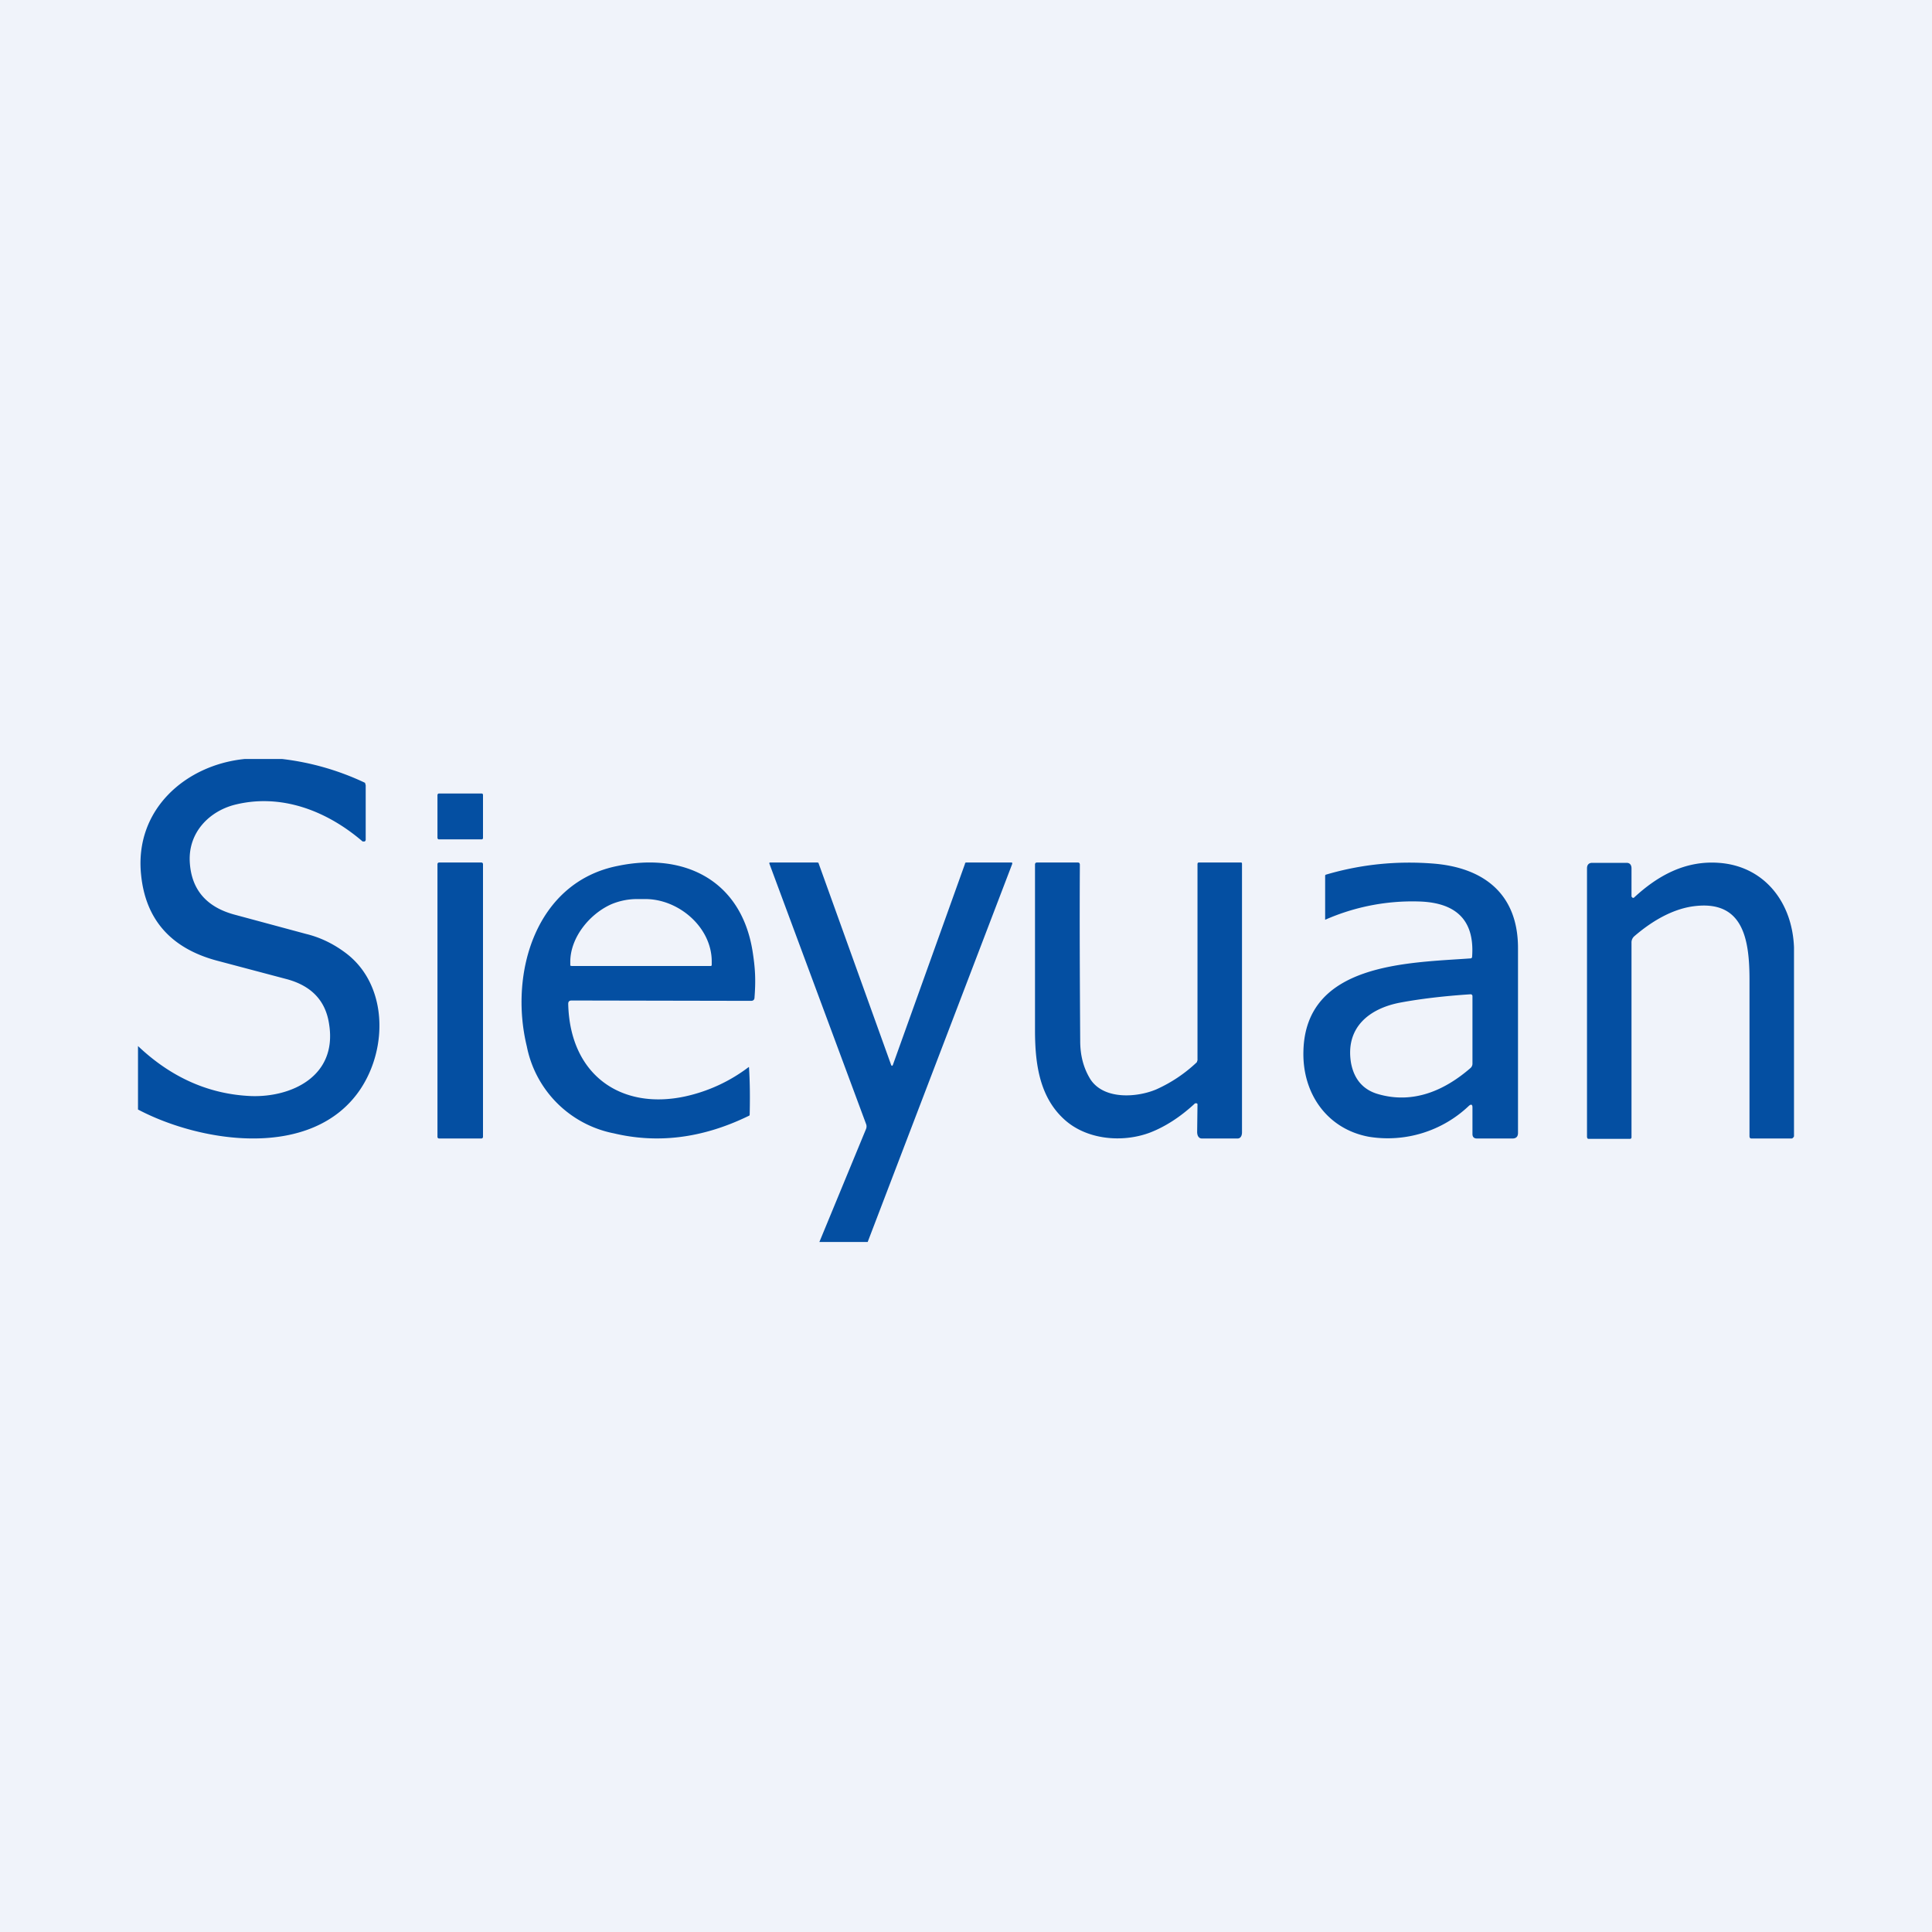
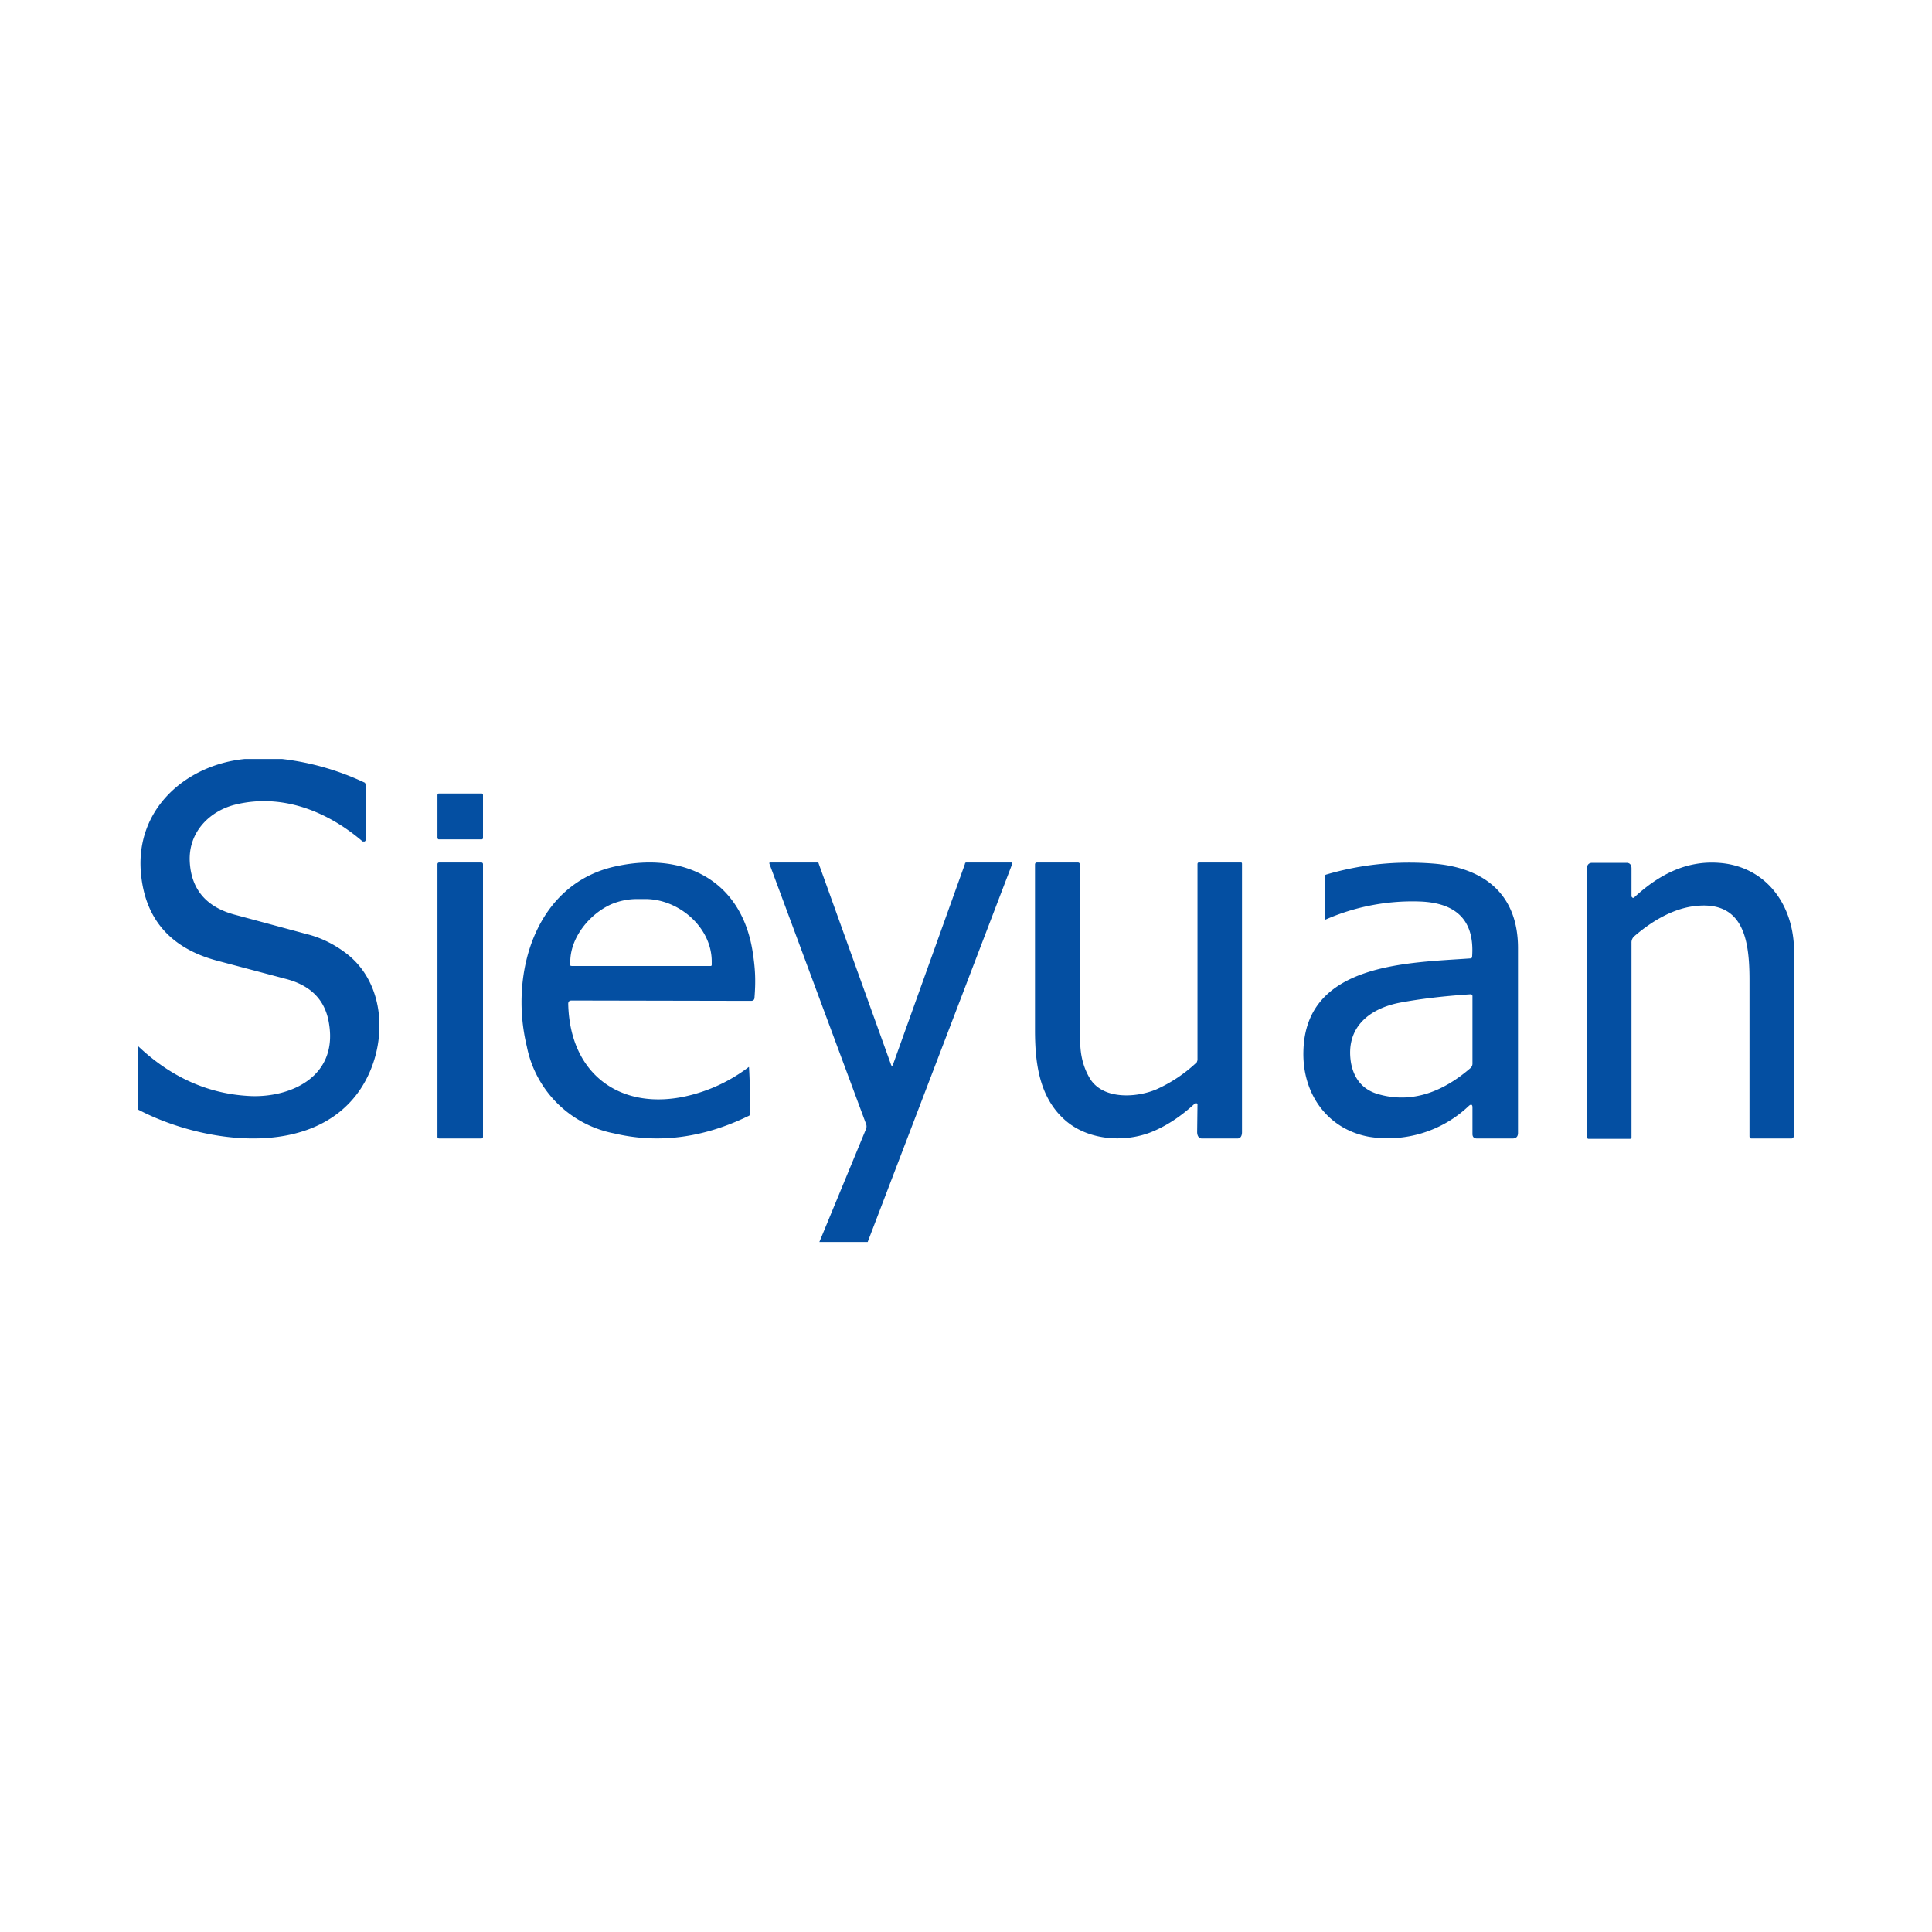
<svg xmlns="http://www.w3.org/2000/svg" width="56" height="56" viewBox="0 0 56 56">
-   <path fill="#F0F3FA" d="M0 0h56v56H0z" />
  <path d="M7.08 22h1.1a7.7 7.7 0 0 1 2.4.69l.02.07v1.58a.06.06 0 0 1-.03.05h-.06c-1.06-.91-2.39-1.4-3.72-1.06-.72.19-1.33.79-1.29 1.64.04.81.48 1.33 1.33 1.55l2.04.55c.41.1.78.28 1.12.53 1.24.9 1.27 2.76.45 3.98-1.38 2.04-4.6 1.55-6.44.58v-1.84c.97.92 2.07 1.4 3.28 1.45 1.15.04 2.5-.56 2.26-2.08-.1-.69-.52-1.13-1.27-1.32l-2-.53c-1.32-.36-2.05-1.19-2.18-2.48-.2-1.9 1.3-3.19 3-3.36ZM13.96 23h-1.24c-.02 0-.04.02-.04.05v1.23c0 .03.02.05.04.05h1.24c.03 0 .04-.02.04-.05v-1.23c0-.03-.01-.05-.04-.05ZM16.47 29.1c.05 2.07 1.54 3.08 3.39 2.68a4.7 4.7 0 0 0 1.84-.85h.01c.03.47.03.93.02 1.37 0 .03-.01.04-.04.05-1.34.65-2.64.8-3.9.5a3.2 3.2 0 0 1-2.52-2.52c-.52-2.14.27-4.76 2.63-5.23 1.9-.4 3.57.39 3.91 2.45.08.5.1.84.06 1.36 0 .06-.03.1-.1.1l-5.2-.01c-.07 0-.1.03-.1.1Zm.1-1.1h4.03a.03.03 0 0 0 .03-.03v-.1c0-1-.97-1.82-1.94-1.81h-.23c-.25 0-.5.05-.74.15-.63.28-1.2.97-1.19 1.69v.09l.04.01s-.01 0 0 0ZM42.58 32.05a3.41 3.41 0 0 1-2.9.9c-1.2-.22-1.93-1.24-1.9-2.47.05-2.57 3.03-2.57 4.84-2.7.03 0 .05-.02.05-.05.08-1.11-.52-1.57-1.54-1.6a6.27 6.27 0 0 0-2.72.53V25.4c0-.03 0-.04.03-.05 1.02-.3 2.05-.4 3.09-.32 1.44.11 2.47.85 2.47 2.45v5.36c0 .1-.05.16-.16.16h-1.03c-.08 0-.13-.04-.13-.13v-.77c0-.09-.04-.1-.1-.05Zm.04-3.23c-.76.05-1.44.13-2.03.24-.9.17-1.6.72-1.43 1.75.09.48.36.79.81.91 1 .28 1.9-.11 2.65-.76a.17.17 0 0 0 .06-.14v-1.95a.06.06 0 0 0-.02-.04l-.02-.01h-.02ZM47.3 25.99a.04.04 0 0 0 .02.03.04.04 0 0 0 .04 0c.7-.65 1.5-1.08 2.46-1.01 1.3.09 2.13 1.12 2.18 2.45v5.47c0 .02-.02.04-.03.05a.06.06 0 0 1-.05.02h-1.15c-.04 0-.06-.02-.06-.07V28.4c0-1.22-.2-2.36-1.7-2.12-.52.09-1.07.37-1.63.85a.24.24 0 0 0-.09.2v5.63c0 .03-.01.05-.05.05h-1.2s-.02 0-.03-.02l-.01-.03v-7.79c0-.1.05-.16.15-.16h1c.09 0 .14.06.14.16V26ZM13.95 25h-1.22c-.03 0-.05.02-.05.05v7.9c0 .03.02.05.05.05h1.22c.03 0 .05-.02.05-.05v-7.9c0-.03-.02-.05-.05-.05ZM25.15 36h-1.4l1.35-3.27a.2.2 0 0 0 0-.16l-2.8-7.54c0-.02 0-.03.02-.03h1.37c.02 0 .04.01.04.03l2.09 5.81c.02.07.05.07.07 0l2.08-5.8c0-.03.02-.04.04-.04h1.32a.03.03 0 0 1 .01.02v.02L25.15 36ZM34.64 31.98c-.43.4-.87.68-1.31.85-.8.3-1.85.21-2.5-.4-.7-.65-.83-1.6-.83-2.57v-4.8c0-.04.02-.06.06-.06h1.18c.04 0 .06.02.06.07-.01 1.74 0 3.44.01 5.1 0 .43.1.8.3 1.12.4.6 1.37.52 1.92.28a4.2 4.2 0 0 0 1.16-.78l.02-.06v-5.68c0-.03.01-.05.04-.05h1.22c.02 0 .03.01.03.04v7.78c0 .1-.04.18-.13.18h-1.03c-.1 0-.14-.09-.14-.19l.01-.8V32l-.02-.02h-.05Z" fill="#044FA2" />
</svg>